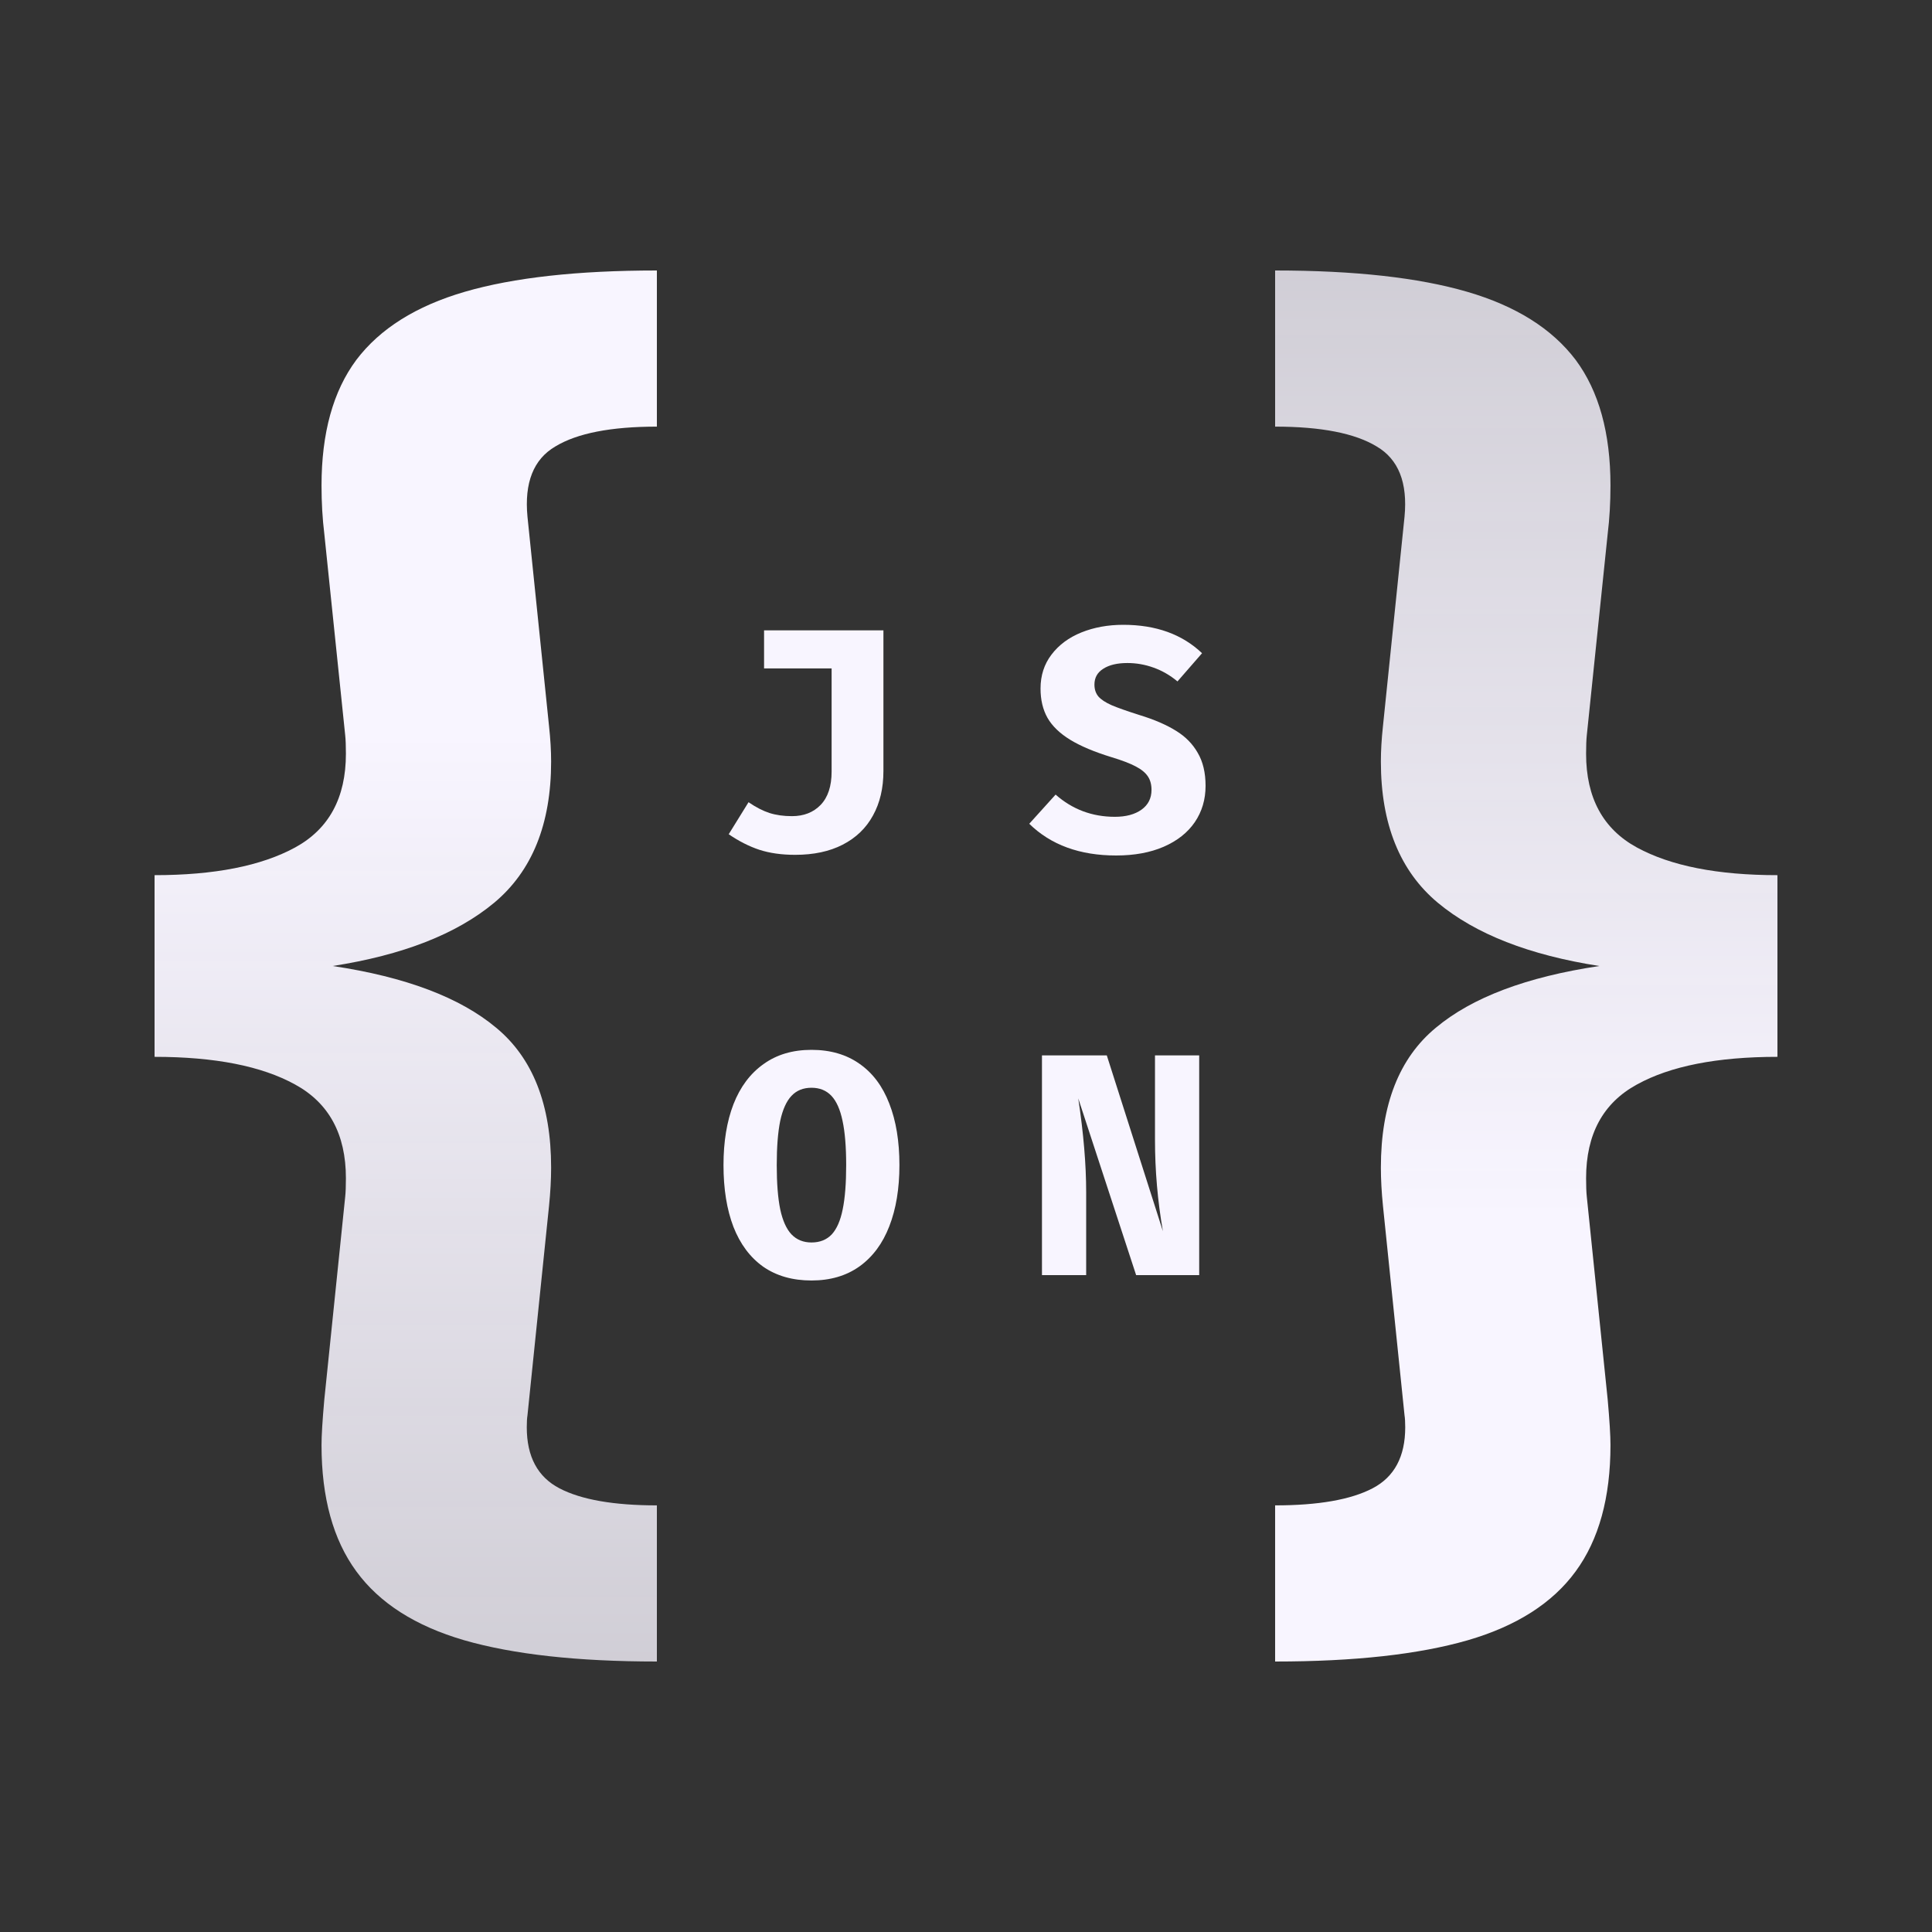
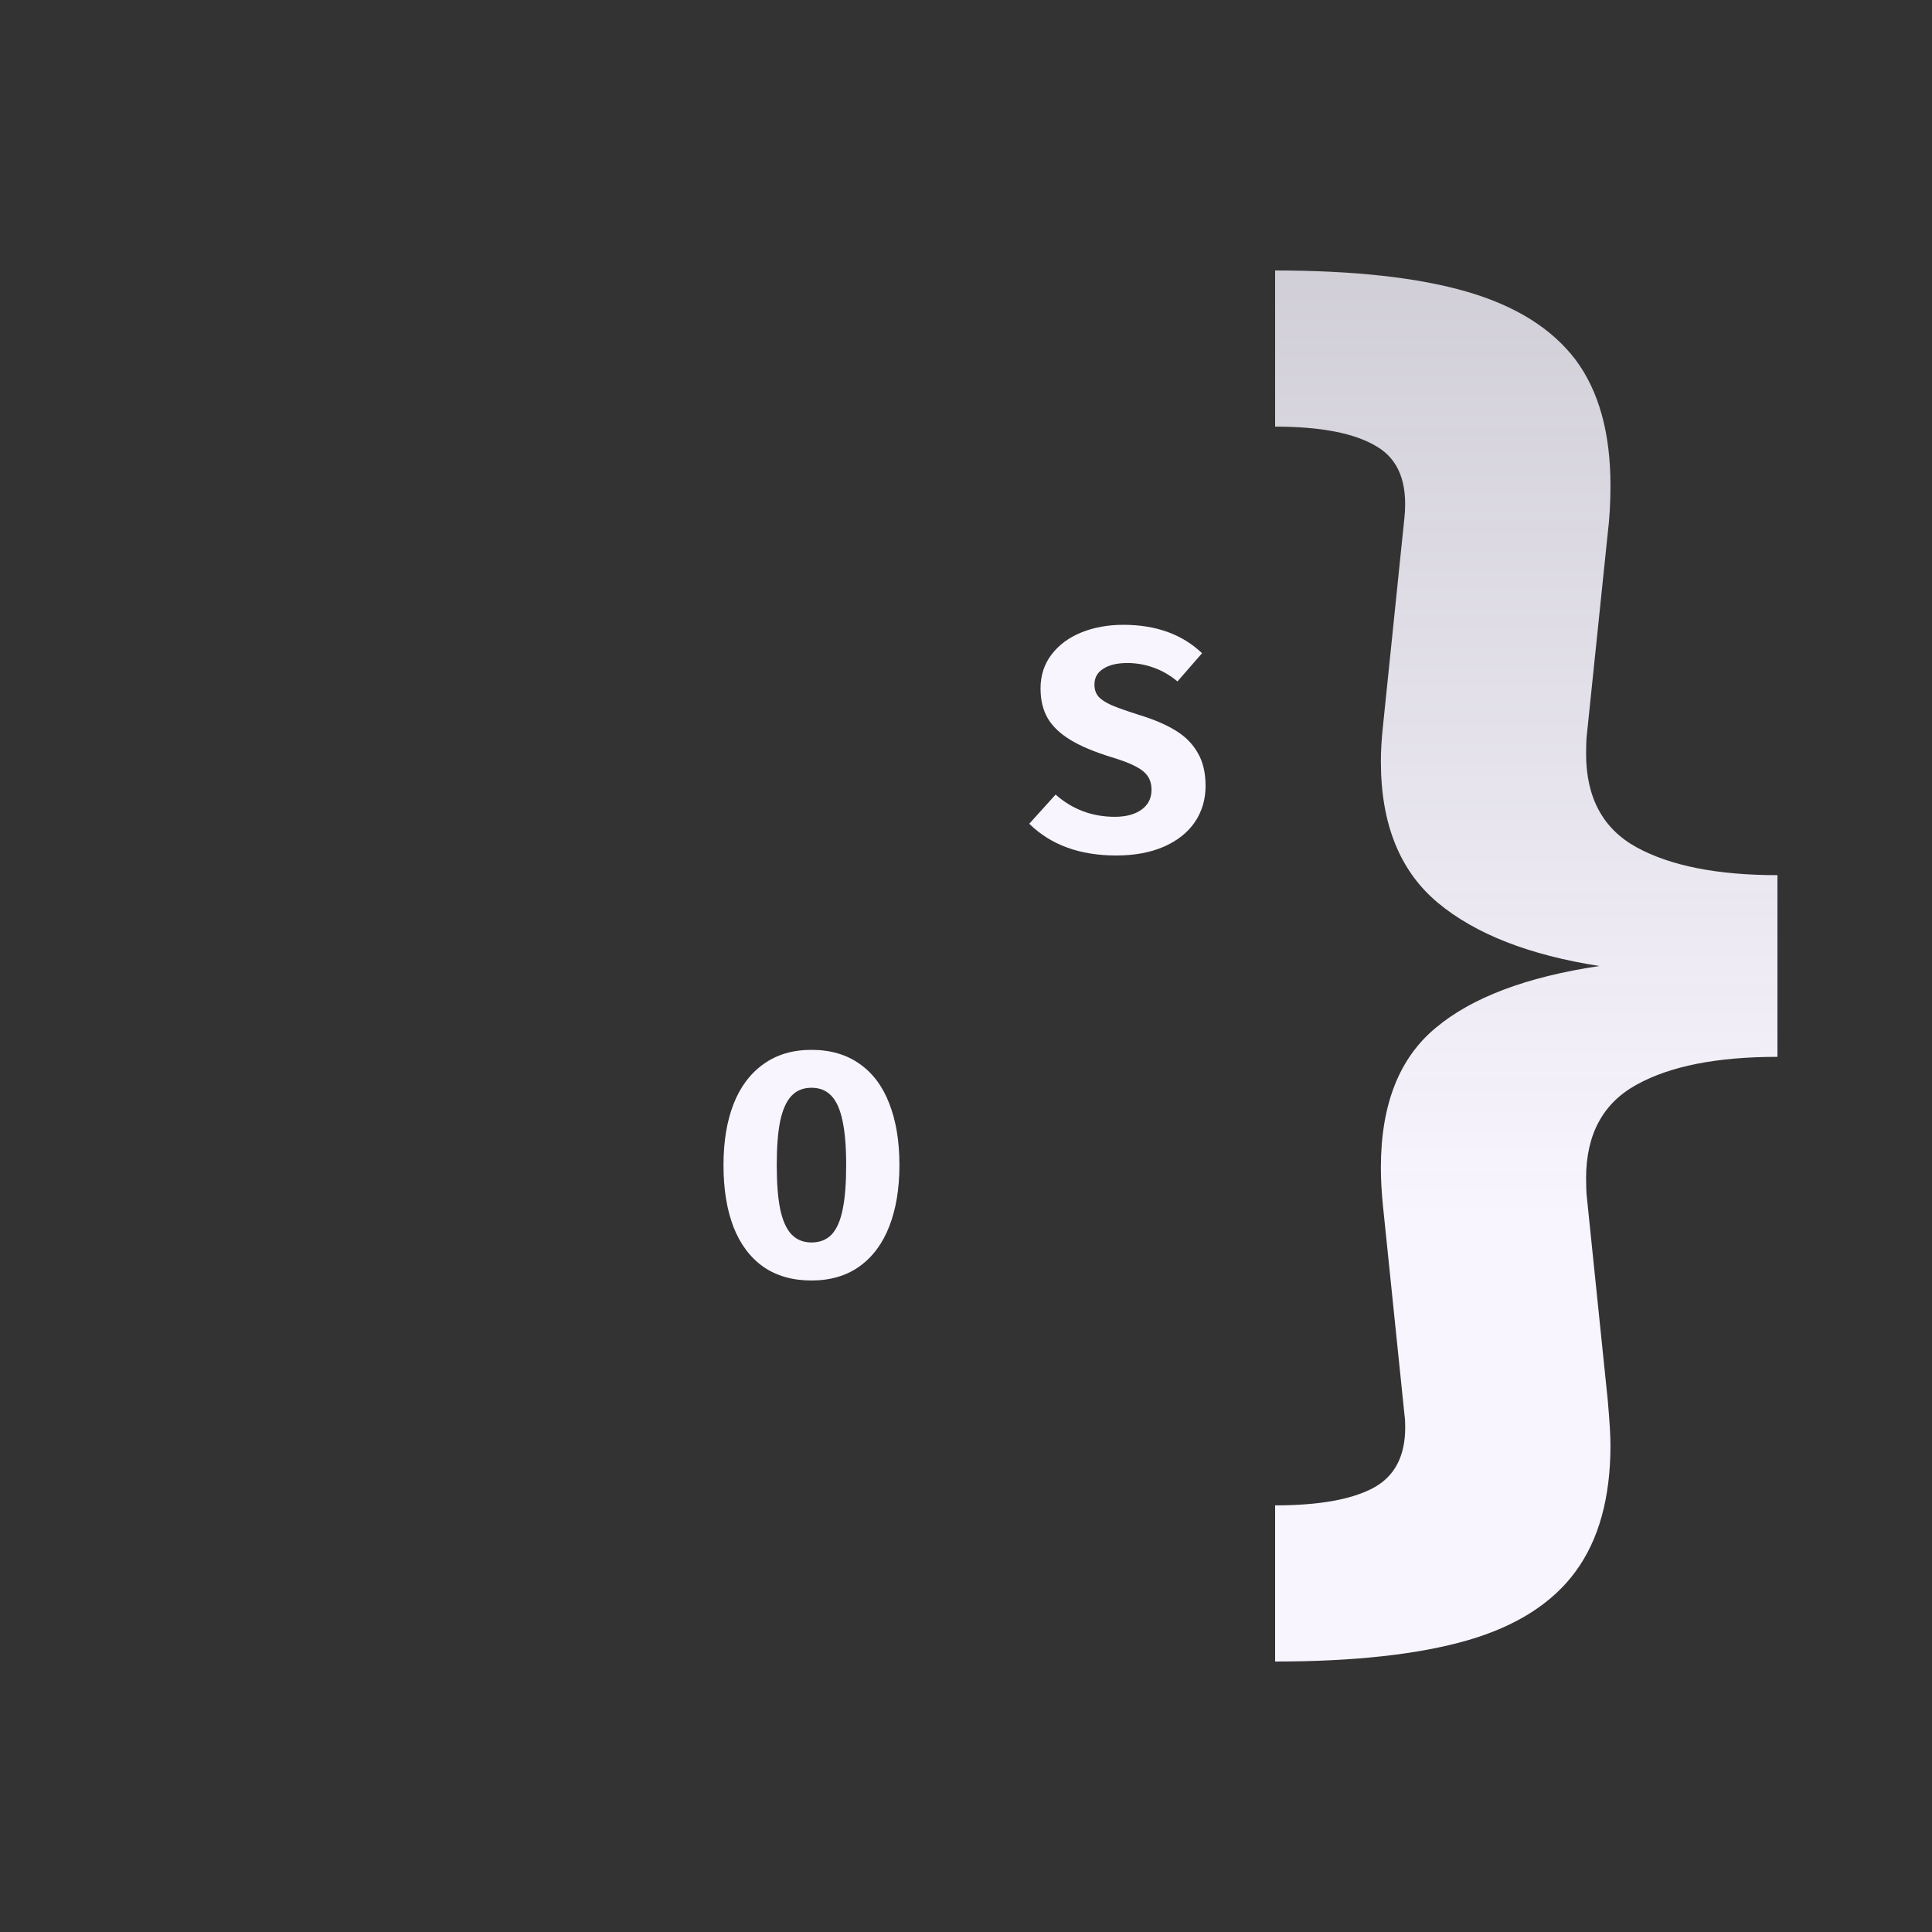
<svg xmlns="http://www.w3.org/2000/svg" width="50" height="50" viewBox="0 0 50 50" fill="none">
  <rect x="0" y="0" width="50" height="50" fill="#333333" stroke="none" />
-   <path d="M17 11.041C15.812 11.041 14.935 11.212 14.371 11.555C13.807 11.886 13.567 12.492 13.651 13.373L14.209 18.792C14.245 19.122 14.263 19.429 14.263 19.71C14.263 21.326 13.771 22.545 12.787 23.365C11.814 24.174 10.422 24.718 8.609 25C10.494 25.282 11.904 25.814 12.841 26.598C13.789 27.382 14.263 28.588 14.263 30.216C14.263 30.522 14.245 30.853 14.209 31.208L13.651 36.627C13.639 36.7 13.633 36.804 13.633 36.939C13.633 37.698 13.915 38.224 14.479 38.518C15.043 38.812 15.884 38.959 17 38.959V43C14.947 43 13.285 42.816 12.012 42.449C10.752 42.082 9.822 41.488 9.222 40.667C8.621 39.847 8.321 38.757 8.321 37.398C8.321 37.153 8.345 36.761 8.393 36.222L8.934 30.969C8.946 30.859 8.952 30.7 8.952 30.492C8.952 29.353 8.513 28.545 7.637 28.067C6.773 27.59 5.56 27.351 4 27.351V22.649C5.548 22.649 6.761 22.41 7.637 21.933C8.513 21.455 8.952 20.647 8.952 19.508C8.952 19.3 8.946 19.141 8.934 19.031L8.393 13.814C8.345 13.422 8.321 13.006 8.321 12.565C8.321 11.206 8.621 10.122 9.222 9.314C9.834 8.506 10.77 7.918 12.03 7.551C13.291 7.184 14.947 7 17 7V11.041Z" fill="url(#paint0_linear_535_2498)" />
  <path d="M33 11.041C34.188 11.041 35.065 11.212 35.629 11.555C36.193 11.886 36.433 12.492 36.349 13.373L35.791 18.792C35.755 19.122 35.737 19.429 35.737 19.71C35.737 21.326 36.229 22.545 37.213 23.365C38.186 24.174 39.578 24.718 41.391 25C39.506 25.282 38.096 25.814 37.159 26.598C36.211 27.382 35.737 28.588 35.737 30.216C35.737 30.522 35.755 30.853 35.791 31.208L36.349 36.627C36.361 36.7 36.367 36.804 36.367 36.939C36.367 37.698 36.085 38.224 35.521 38.518C34.957 38.812 34.116 38.959 33 38.959V43C35.053 43 36.715 42.816 37.987 42.449C39.248 42.082 40.178 41.488 40.778 40.667C41.379 39.847 41.679 38.757 41.679 37.398C41.679 37.153 41.655 36.761 41.607 36.222L41.066 30.969C41.054 30.859 41.048 30.7 41.048 30.492C41.048 29.353 41.487 28.545 42.363 28.067C43.227 27.59 44.44 27.351 46 27.351V22.649C44.452 22.649 43.239 22.41 42.363 21.933C41.487 21.455 41.048 20.647 41.048 19.508C41.048 19.3 41.054 19.141 41.066 19.031L41.607 13.814C41.655 13.422 41.679 13.006 41.679 12.565C41.679 11.206 41.379 10.122 40.778 9.314C40.166 8.506 39.23 7.918 37.969 7.551C36.709 7.184 35.053 7 33 7V11.041Z" fill="url(#paint1_linear_535_2498)" />
-   <path d="M22.863 19.953C22.863 20.396 22.773 20.78 22.592 21.106C22.415 21.431 22.153 21.683 21.809 21.86C21.467 22.036 21.057 22.123 20.578 22.123C20.228 22.123 19.919 22.079 19.651 21.992C19.386 21.904 19.122 21.77 18.859 21.59L19.372 20.761C19.563 20.892 19.744 20.985 19.913 21.04C20.086 21.095 20.28 21.122 20.496 21.122C20.802 21.122 21.05 21.025 21.238 20.831C21.427 20.634 21.522 20.347 21.522 19.969V17.299H19.774V16.314H22.863V19.953Z" fill="#F8F5FF" />
  <path d="M31.2 20.338C31.2 20.691 31.107 21.004 30.921 21.278C30.735 21.549 30.467 21.761 30.116 21.914C29.769 22.064 29.359 22.14 28.886 22.14C27.945 22.14 27.195 21.866 26.637 21.319L27.319 20.564C27.753 20.947 28.265 21.139 28.853 21.139C29.14 21.139 29.37 21.077 29.542 20.954C29.714 20.831 29.801 20.66 29.801 20.441C29.801 20.302 29.769 20.185 29.706 20.092C29.643 19.997 29.538 19.91 29.39 19.834C29.245 19.757 29.038 19.678 28.767 19.596C28.321 19.459 27.964 19.309 27.696 19.145C27.428 18.98 27.232 18.792 27.109 18.578C26.989 18.365 26.929 18.112 26.929 17.82C26.929 17.483 27.023 17.19 27.212 16.942C27.403 16.69 27.662 16.498 27.987 16.367C28.313 16.236 28.674 16.17 29.07 16.17C29.916 16.17 30.595 16.415 31.109 16.905L30.473 17.635C30.282 17.476 30.076 17.357 29.854 17.278C29.635 17.199 29.41 17.159 29.177 17.159C28.914 17.159 28.707 17.208 28.553 17.307C28.4 17.402 28.324 17.539 28.324 17.717C28.324 17.84 28.358 17.943 28.426 18.025C28.495 18.104 28.608 18.179 28.767 18.25C28.928 18.319 29.169 18.403 29.489 18.505C29.872 18.622 30.186 18.758 30.432 18.911C30.678 19.061 30.867 19.253 30.998 19.485C31.133 19.715 31.2 19.999 31.2 20.338Z" fill="#F8F5FF" />
  <path d="M23.277 30.153C23.277 30.76 23.19 31.288 23.015 31.736C22.843 32.182 22.586 32.528 22.244 32.774C21.902 33.018 21.487 33.139 21.001 33.139C20.511 33.139 20.095 33.02 19.753 32.783C19.414 32.542 19.157 32.199 18.982 31.753C18.81 31.304 18.724 30.771 18.724 30.153C18.724 29.548 18.81 29.023 18.982 28.577C19.157 28.129 19.416 27.783 19.758 27.54C20.099 27.293 20.514 27.17 21.001 27.17C21.49 27.17 21.904 27.291 22.244 27.531C22.586 27.769 22.843 28.113 23.015 28.561C23.19 29.007 23.277 29.537 23.277 30.153ZM21.899 30.153C21.899 29.682 21.868 29.301 21.805 29.008C21.744 28.716 21.649 28.5 21.517 28.36C21.386 28.221 21.214 28.151 21.001 28.151C20.787 28.151 20.615 28.221 20.484 28.36C20.352 28.5 20.255 28.716 20.192 29.008C20.132 29.301 20.102 29.682 20.102 30.153C20.102 30.623 20.132 31.005 20.192 31.297C20.255 31.59 20.352 31.806 20.484 31.946C20.618 32.085 20.79 32.155 21.001 32.155C21.219 32.155 21.394 32.085 21.526 31.946C21.657 31.803 21.751 31.587 21.809 31.297C21.869 31.005 21.899 30.623 21.899 30.153Z" fill="#F8F5FF" />
-   <path d="M27.905 28.426C28.042 29.331 28.11 30.14 28.11 30.854V33H26.966V27.314H28.644L30.096 31.864C29.959 31.081 29.891 30.291 29.891 29.492V27.314H31.035V33H29.403L27.905 28.426Z" fill="#F8F5FF" />
  <defs>
    <linearGradient id="paint0_linear_535_2498" x1="10.5" y1="19" x2="10.5" y2="43" gradientUnits="userSpaceOnUse">
      <stop stop-color="#F8F5FF" />
      <stop offset="1" stop-color="#F8F5FF" stop-opacity="0.8" />
    </linearGradient>
    <linearGradient id="paint1_linear_535_2498" x1="39.5" y1="31.5" x2="39.5" y2="7" gradientUnits="userSpaceOnUse">
      <stop stop-color="#F8F5FF" />
      <stop offset="1" stop-color="#F8F5FF" stop-opacity="0.8" />
    </linearGradient>
  </defs>
</svg>